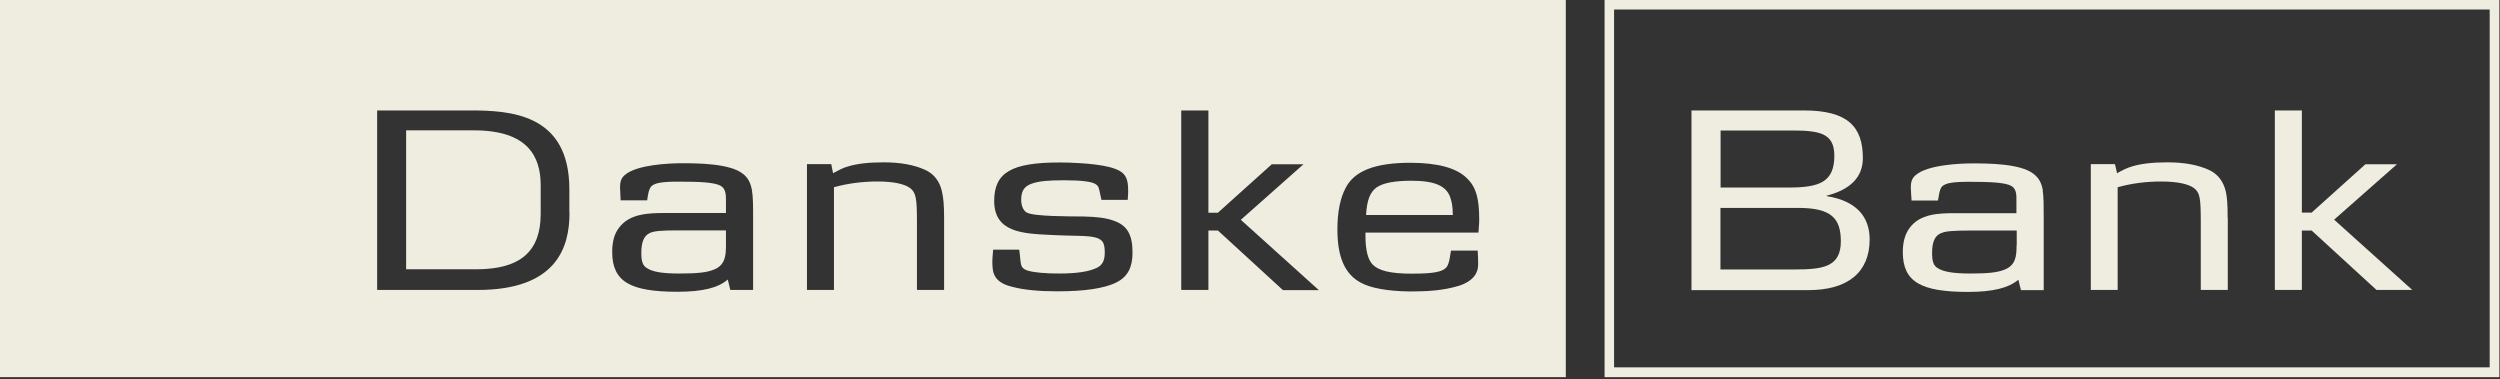
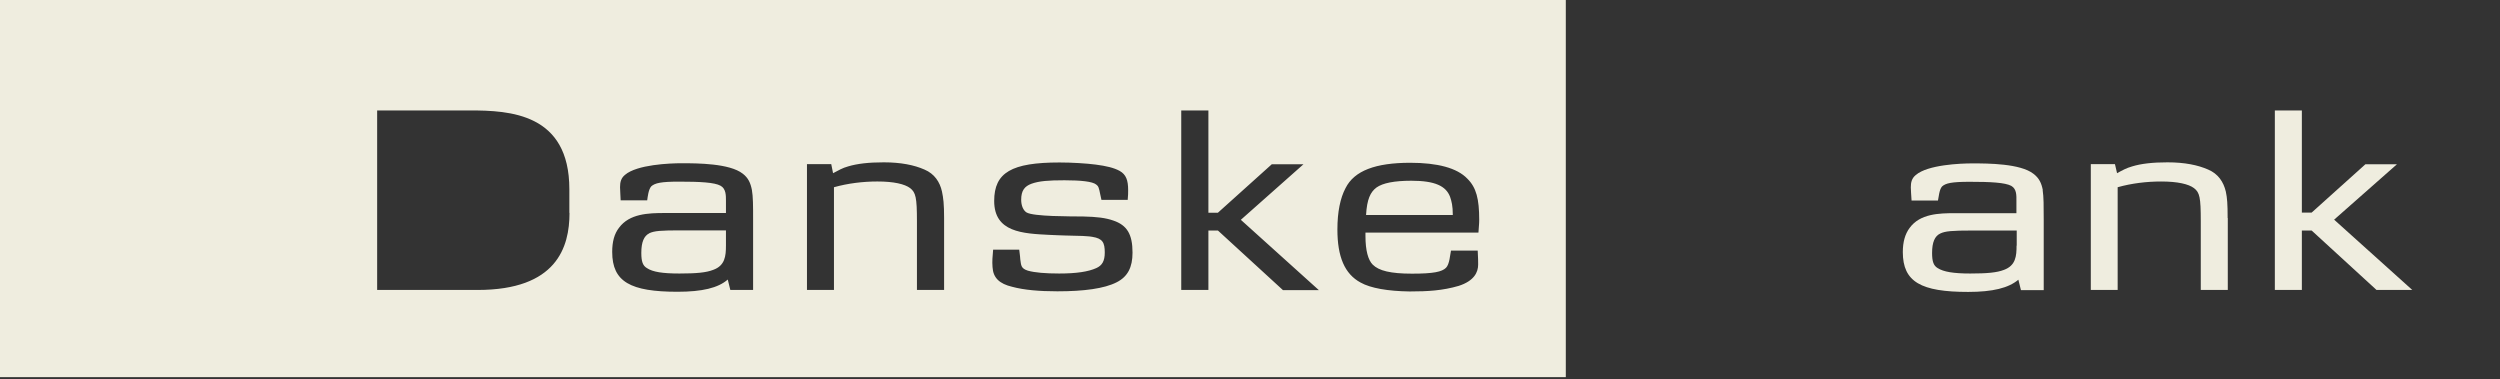
<svg xmlns="http://www.w3.org/2000/svg" width="224" height="34" viewBox="0 0 224 34" fill="none">
  <rect x="0" y="0" width="224" height="34" fill="#333333" stroke="none" />
  <g clip-path="url(#clip0_1948_3392)">
-     <path d="M144.621 0.852H223.075V32.914H144.621V0.852ZM143.77 33.793H223.94V0H143.77V33.793Z" fill="#EFEDDF" />
-     <path d="M48.446 16.613V19.167C48.446 22.492 46.662 24.128 42.674 24.128H36.389V11.679H42.471C47.297 11.679 48.446 14.031 48.446 16.599" fill="#EFEDDF" />
    <path d="M61.044 20.654C59.219 20.654 58.624 20.695 58.165 20.925C57.705 21.154 57.462 21.695 57.462 22.668C57.462 23.439 57.597 23.804 57.962 24.02C58.489 24.372 59.381 24.507 60.882 24.507C62.382 24.507 63.274 24.426 63.896 24.182C64.964 23.804 65.045 22.939 65.045 22.006V20.654H61.03H61.044ZM61.044 20.654C59.219 20.654 58.624 20.695 58.165 20.925C57.705 21.154 57.462 21.695 57.462 22.668C57.462 23.439 57.597 23.804 57.962 24.02C58.489 24.372 59.381 24.507 60.882 24.507C62.382 24.507 63.274 24.426 63.896 24.182C64.964 23.804 65.045 22.939 65.045 22.006V20.654H61.03H61.044ZM61.044 20.654C59.219 20.654 58.624 20.695 58.165 20.925C57.705 21.154 57.462 21.695 57.462 22.668C57.462 23.439 57.597 23.804 57.962 24.02C58.489 24.372 59.381 24.507 60.882 24.507C62.382 24.507 63.274 24.426 63.896 24.182C64.964 23.804 65.045 22.939 65.045 22.006V20.654H61.03H61.044ZM61.044 20.654C59.219 20.654 58.624 20.695 58.165 20.925C57.705 21.154 57.462 21.695 57.462 22.668C57.462 23.439 57.597 23.804 57.962 24.02C58.489 24.372 59.381 24.507 60.882 24.507C62.382 24.507 63.274 24.426 63.896 24.182C64.964 23.804 65.045 22.939 65.045 22.006V20.654H61.03H61.044ZM58.165 20.911C57.705 21.141 57.462 21.682 57.462 22.655C57.462 23.425 57.597 23.79 57.962 24.007C58.489 24.358 59.381 24.493 60.882 24.493C62.382 24.493 63.274 24.412 63.896 24.169C64.964 23.79 65.045 22.925 65.045 21.993V20.641H61.03C59.206 20.641 58.611 20.681 58.151 20.911M126.454 16.194C124.94 16.194 123.899 16.396 123.331 16.802C122.791 17.207 122.48 17.843 122.399 19.262H130.171C130.171 18.424 130.063 18.046 129.928 17.64C129.563 16.667 128.576 16.194 126.454 16.194ZM132.456 20.844H122.345V21.141C122.345 22.452 122.588 23.304 122.994 23.709C123.548 24.264 124.602 24.52 126.522 24.52C128.441 24.52 129.198 24.358 129.563 23.993C129.887 23.669 129.928 22.804 130.009 22.452H132.402C132.442 23.006 132.442 23.547 132.442 23.709C132.442 24.385 132.091 25.169 130.698 25.615C129.266 26.034 127.941 26.115 126.305 26.115C124.345 26.088 122.804 25.818 121.912 25.318C120.479 24.547 119.831 23.006 119.831 20.56C119.831 18.992 120.087 17.748 120.56 16.856C121.344 15.288 123.264 14.585 126.359 14.585C128.792 14.585 130.55 15.045 131.469 16.004C132.28 16.802 132.537 17.829 132.537 19.695C132.537 20.141 132.496 20.276 132.469 20.83M114.937 25.98L109.125 20.654H108.273V25.98H105.84V9.895H108.273V19.059H109.125L113.95 14.72H116.789L111.179 19.695L118.168 25.994H114.951L114.937 25.98ZM100.055 25.291C98.946 25.858 97.121 26.102 94.743 26.102C93.093 26.102 91.742 25.98 90.687 25.696C89.552 25.426 88.984 24.899 88.93 23.926C88.889 23.412 88.93 22.979 88.984 22.371H91.323C91.404 22.939 91.404 23.114 91.417 23.236C91.498 23.763 91.458 24.047 92.093 24.25C92.701 24.426 93.675 24.507 94.905 24.507C96.446 24.507 97.513 24.345 98.23 24.02C98.744 23.79 98.987 23.398 98.987 22.628C98.987 21.736 98.798 21.371 97.879 21.222C97.595 21.168 97.311 21.168 97 21.141C96.838 21.128 96.311 21.128 95.459 21.101C95.053 21.101 94.58 21.06 94.04 21.046C91.633 20.925 89.079 20.817 89.079 18.005C89.079 15.45 90.647 14.558 94.932 14.558C96.027 14.558 97.365 14.639 98.176 14.747C99.109 14.869 99.811 15.031 100.325 15.315C100.893 15.639 101.082 16.14 101.082 17.032C101.082 17.275 101.082 17.518 101.042 17.91H98.689L98.581 17.41C98.46 16.802 98.419 16.68 98.216 16.532C97.879 16.261 96.838 16.153 95.378 16.153C93.918 16.153 93.093 16.221 92.418 16.464C91.796 16.694 91.498 17.086 91.498 17.897C91.498 18.451 91.701 18.857 91.972 19.032C92.593 19.411 95.918 19.384 97.054 19.397C98.27 19.424 99.068 19.519 99.757 19.762C100.987 20.181 101.474 20.992 101.474 22.641C101.474 23.953 101.042 24.791 100.055 25.291ZM84.578 25.98H82.158V19.816C82.158 17.694 82.05 17.248 81.55 16.856C81.063 16.491 80.09 16.261 78.616 16.261C77.319 16.261 75.981 16.424 74.723 16.775V25.98H72.304V14.707H74.48L74.642 15.518C75.129 15.261 75.494 15.045 75.994 14.909C76.805 14.666 77.819 14.545 79.184 14.545C80.725 14.545 81.915 14.788 82.834 15.193C83.726 15.572 84.213 16.302 84.402 17.167C84.523 17.748 84.591 18.262 84.591 19.532V25.98H84.578ZM67.478 25.98H65.437L65.207 25.047C64.342 25.805 62.896 26.142 60.706 26.142C56.489 26.142 54.853 25.25 54.853 22.574C54.853 21.655 55.042 20.952 55.461 20.411C56.394 19.14 58.097 19.086 59.571 19.086H65.045V17.991C65.045 17.532 65.059 16.91 64.558 16.64C64.018 16.342 62.72 16.275 60.855 16.275C59.233 16.275 58.692 16.396 58.354 16.694C58.097 16.978 58.03 17.667 57.989 17.951H55.61C55.596 17.451 55.556 17.059 55.556 16.775C55.556 16.329 55.637 15.964 56.002 15.666C57.07 14.747 60.003 14.626 61.071 14.626C62.49 14.626 65.37 14.639 66.546 15.558C67.046 15.937 67.248 16.396 67.37 17.018C67.478 17.627 67.478 18.451 67.478 19.654V25.98ZM51.028 19.073C51.028 22.155 49.879 25.98 42.796 25.98H33.793V9.895H42.079C45.675 9.895 51.014 10.152 51.014 16.951V19.073H51.028ZM0 33.793H140.296V0H0V33.793ZM61.044 20.654C59.219 20.654 58.624 20.695 58.165 20.925C57.705 21.154 57.462 21.695 57.462 22.668C57.462 23.439 57.597 23.804 57.962 24.02C58.489 24.372 59.381 24.507 60.882 24.507C62.382 24.507 63.274 24.426 63.896 24.182C64.964 23.804 65.045 22.939 65.045 22.006V20.654H61.03H61.044ZM61.044 20.654C59.219 20.654 58.624 20.695 58.165 20.925C57.705 21.154 57.462 21.695 57.462 22.668C57.462 23.439 57.597 23.804 57.962 24.02C58.489 24.372 59.381 24.507 60.882 24.507C62.382 24.507 63.274 24.426 63.896 24.182C64.964 23.804 65.045 22.939 65.045 22.006V20.654H61.03H61.044ZM61.044 20.654C59.219 20.654 58.624 20.695 58.165 20.925C57.705 21.154 57.462 21.695 57.462 22.668C57.462 23.439 57.597 23.804 57.962 24.02C58.489 24.372 59.381 24.507 60.882 24.507C62.382 24.507 63.274 24.426 63.896 24.182C64.964 23.804 65.045 22.939 65.045 22.006V20.654H61.03H61.044ZM61.044 20.654C59.219 20.654 58.624 20.695 58.165 20.925C57.705 21.154 57.462 21.695 57.462 22.668C57.462 23.439 57.597 23.804 57.962 24.02C58.489 24.372 59.381 24.507 60.882 24.507C62.382 24.507 63.274 24.426 63.896 24.182C64.964 23.804 65.045 22.939 65.045 22.006V20.654H61.03H61.044Z" fill="#EFEDDF" />
-     <path d="M160.802 24.143H154.152V18.628H161.127C164.101 18.628 164.939 19.574 164.939 21.628C164.939 23.926 163.317 24.143 160.802 24.143ZM154.152 11.693H160.559C163.019 11.693 164.357 11.923 164.357 13.951C164.357 16.316 163.019 16.803 160.262 16.803H154.165V11.693H154.152ZM163.668 17.573V17.533C165.777 16.992 166.912 15.884 166.912 14.167C166.912 11.328 165.534 9.896 161.627 9.896H151.557V25.995H162.033C165.561 25.995 167.521 24.399 167.521 21.453C167.521 19.466 166.385 18.006 163.668 17.573Z" fill="#EFEDDF" />
    <path d="M180.684 22.007C180.684 22.939 180.617 23.791 179.549 24.183C178.927 24.426 178.035 24.507 176.534 24.507C175.034 24.507 174.142 24.358 173.615 24.021C173.25 23.804 173.115 23.439 173.115 22.669C173.115 21.696 173.358 21.155 173.844 20.925C174.291 20.709 174.872 20.655 176.724 20.655H180.698V22.007H180.684ZM183.036 17.032C182.915 16.41 182.712 15.964 182.198 15.572C181.022 14.653 178.143 14.64 176.724 14.64C175.642 14.64 172.723 14.761 171.655 15.681C171.29 15.978 171.209 16.343 171.209 16.789C171.209 17.073 171.249 17.451 171.276 17.965H173.642C173.709 17.681 173.75 16.992 174.007 16.708C174.331 16.41 174.872 16.289 176.494 16.289C178.359 16.289 179.657 16.356 180.211 16.654C180.711 16.938 180.671 17.546 180.671 18.005V19.1H175.21C173.736 19.1 172.033 19.141 171.1 20.425C170.695 20.966 170.492 21.682 170.492 22.588C170.492 25.264 172.128 26.156 176.345 26.156C178.548 26.156 179.968 25.805 180.846 25.061L181.076 25.994H183.117V19.668C183.117 18.479 183.117 17.64 183.023 17.032" fill="#EFEDDF" />
    <path d="M199.61 19.533V25.98H197.19V19.817C197.19 17.694 197.095 17.248 196.582 16.856C196.095 16.491 195.122 16.262 193.635 16.262C192.337 16.262 190.999 16.424 189.742 16.775V25.98H187.336V14.707H189.499L189.688 15.518C190.161 15.261 190.512 15.059 191.04 14.91C191.837 14.667 192.851 14.545 194.203 14.545C195.744 14.545 196.933 14.788 197.852 15.194C198.745 15.572 199.231 16.302 199.434 17.167C199.556 17.748 199.596 18.262 199.596 19.533" fill="#EFEDDF" />
    <path d="M216.14 25.981H212.937L207.124 20.655H206.246V25.981H203.826V9.896H206.246V19.047H207.124L211.937 14.721H214.762L209.138 19.682L216.14 25.981Z" fill="#EFEDDF" />
  </g>
  <defs>
    <clipPath id="clip0_1948_3392">
      <rect width="224" height="34" fill="white" />
    </clipPath>
  </defs>
</svg>